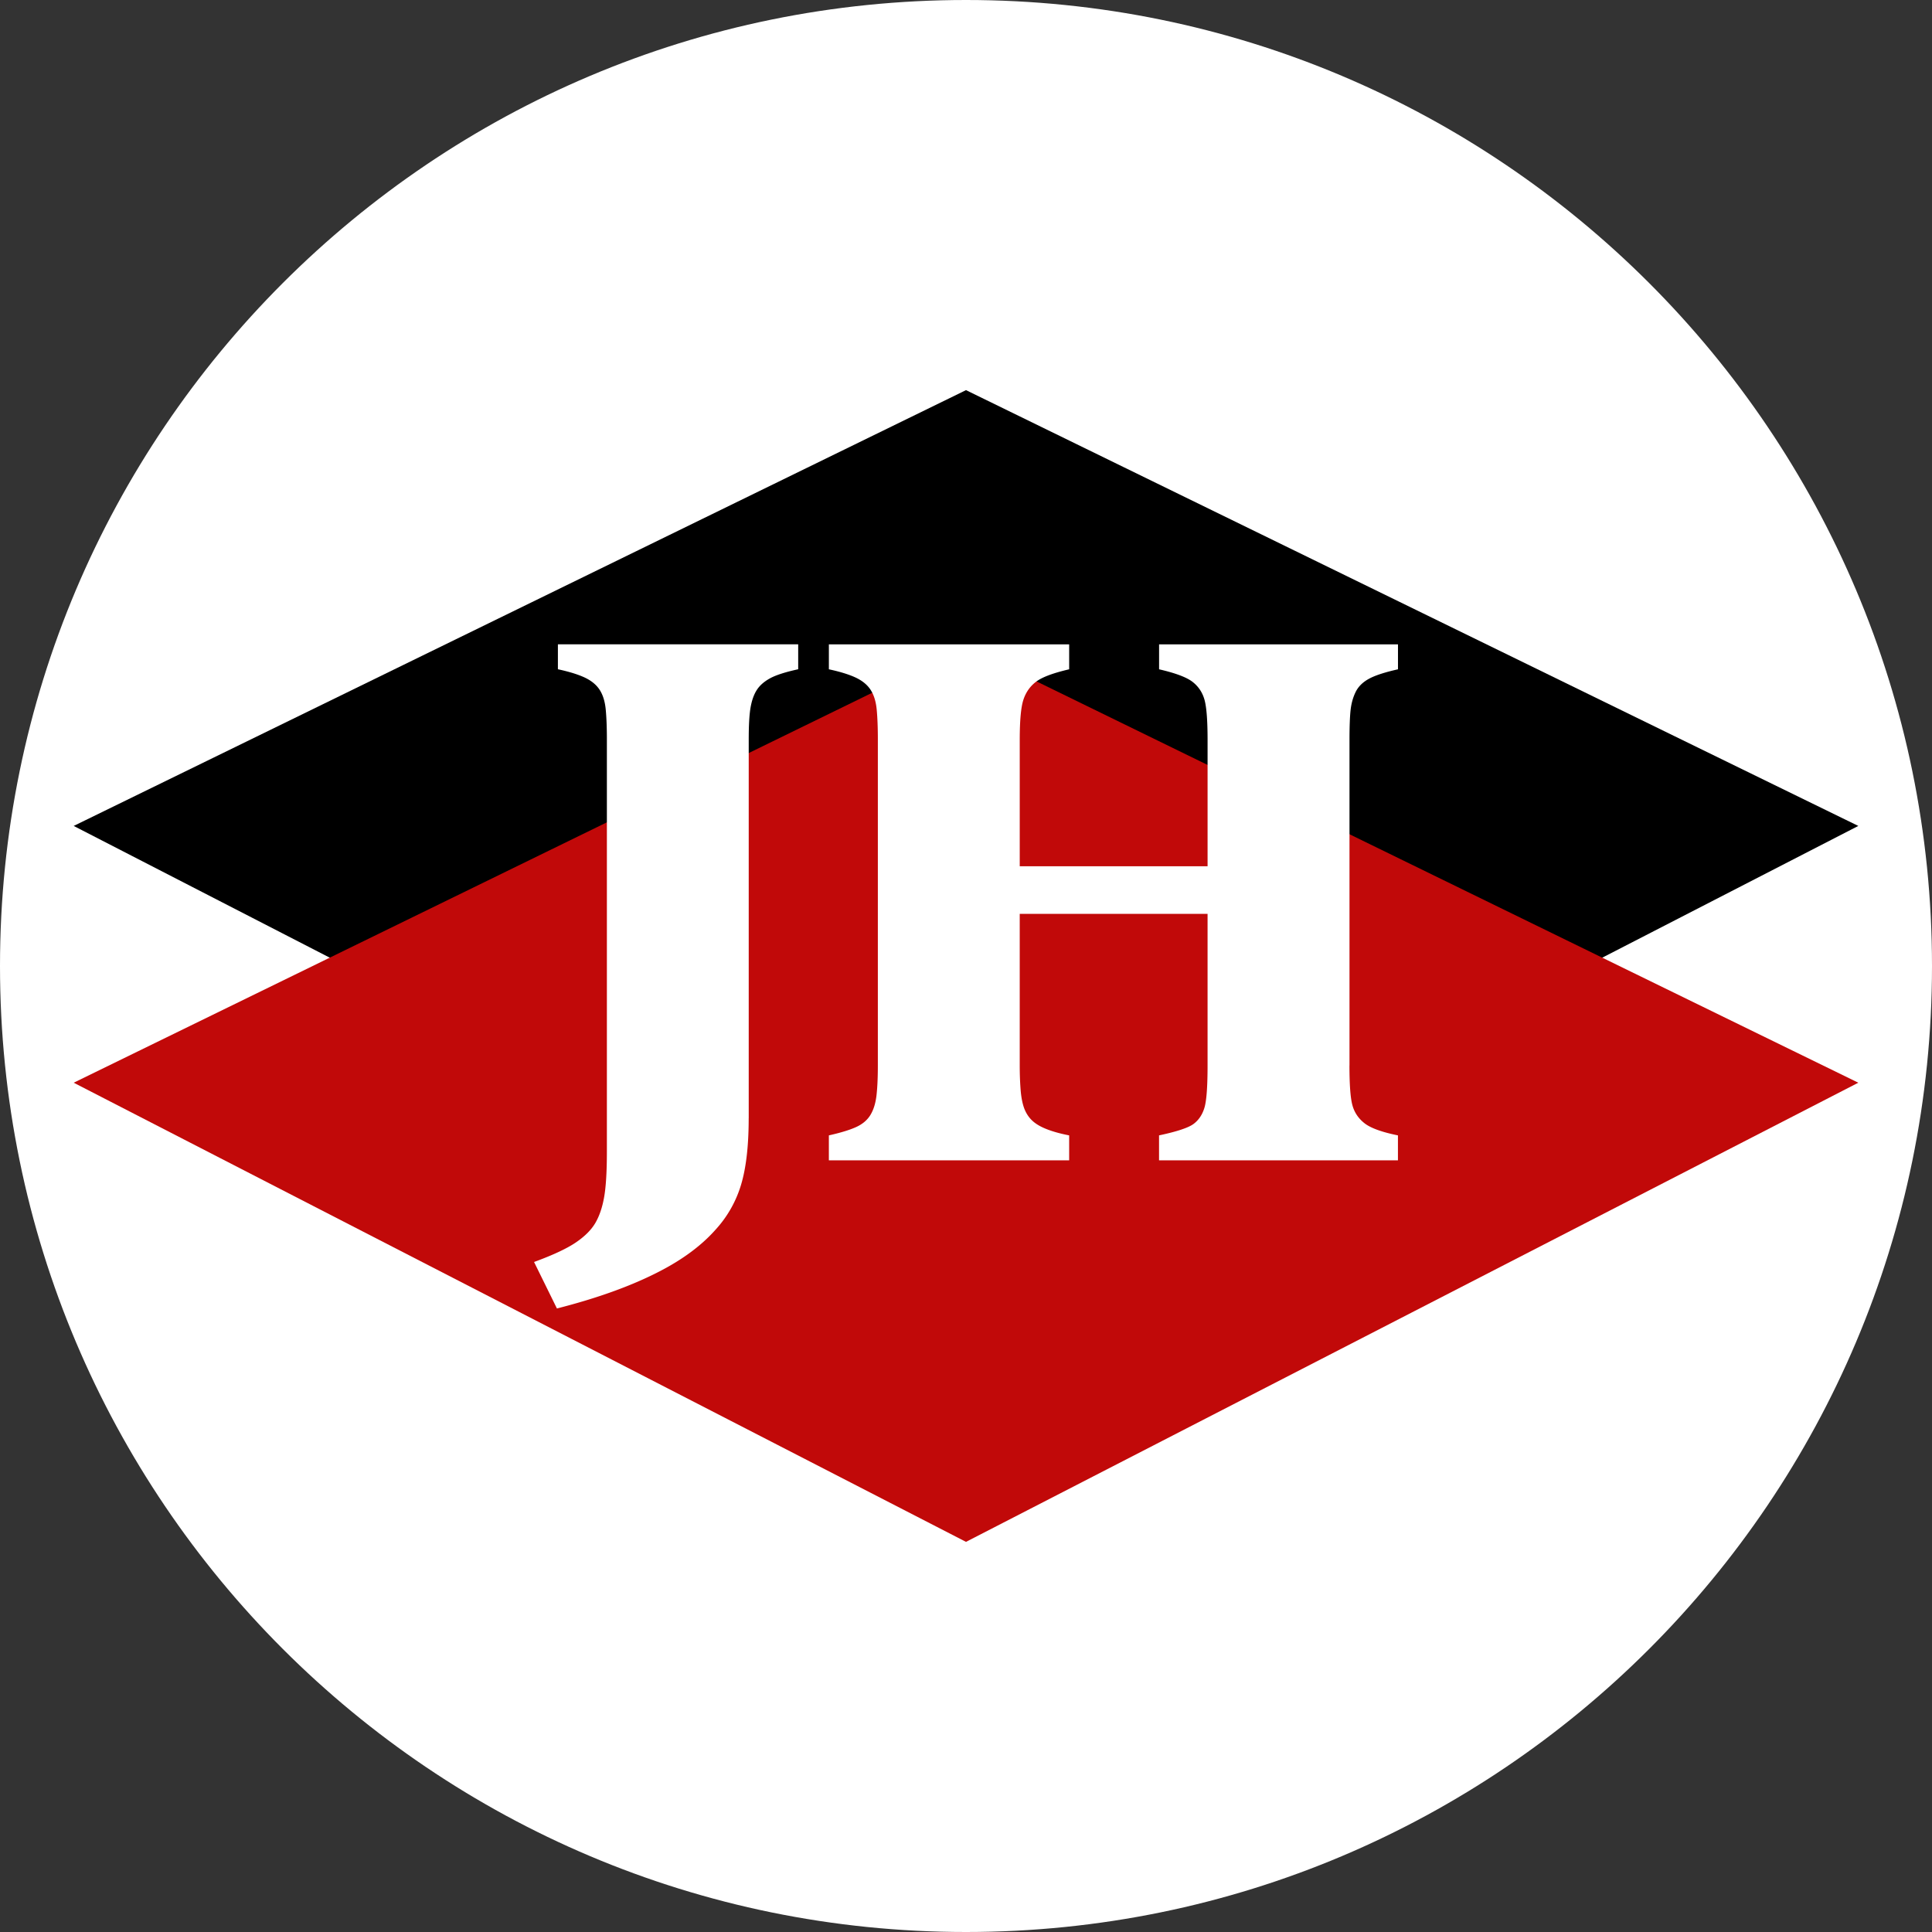
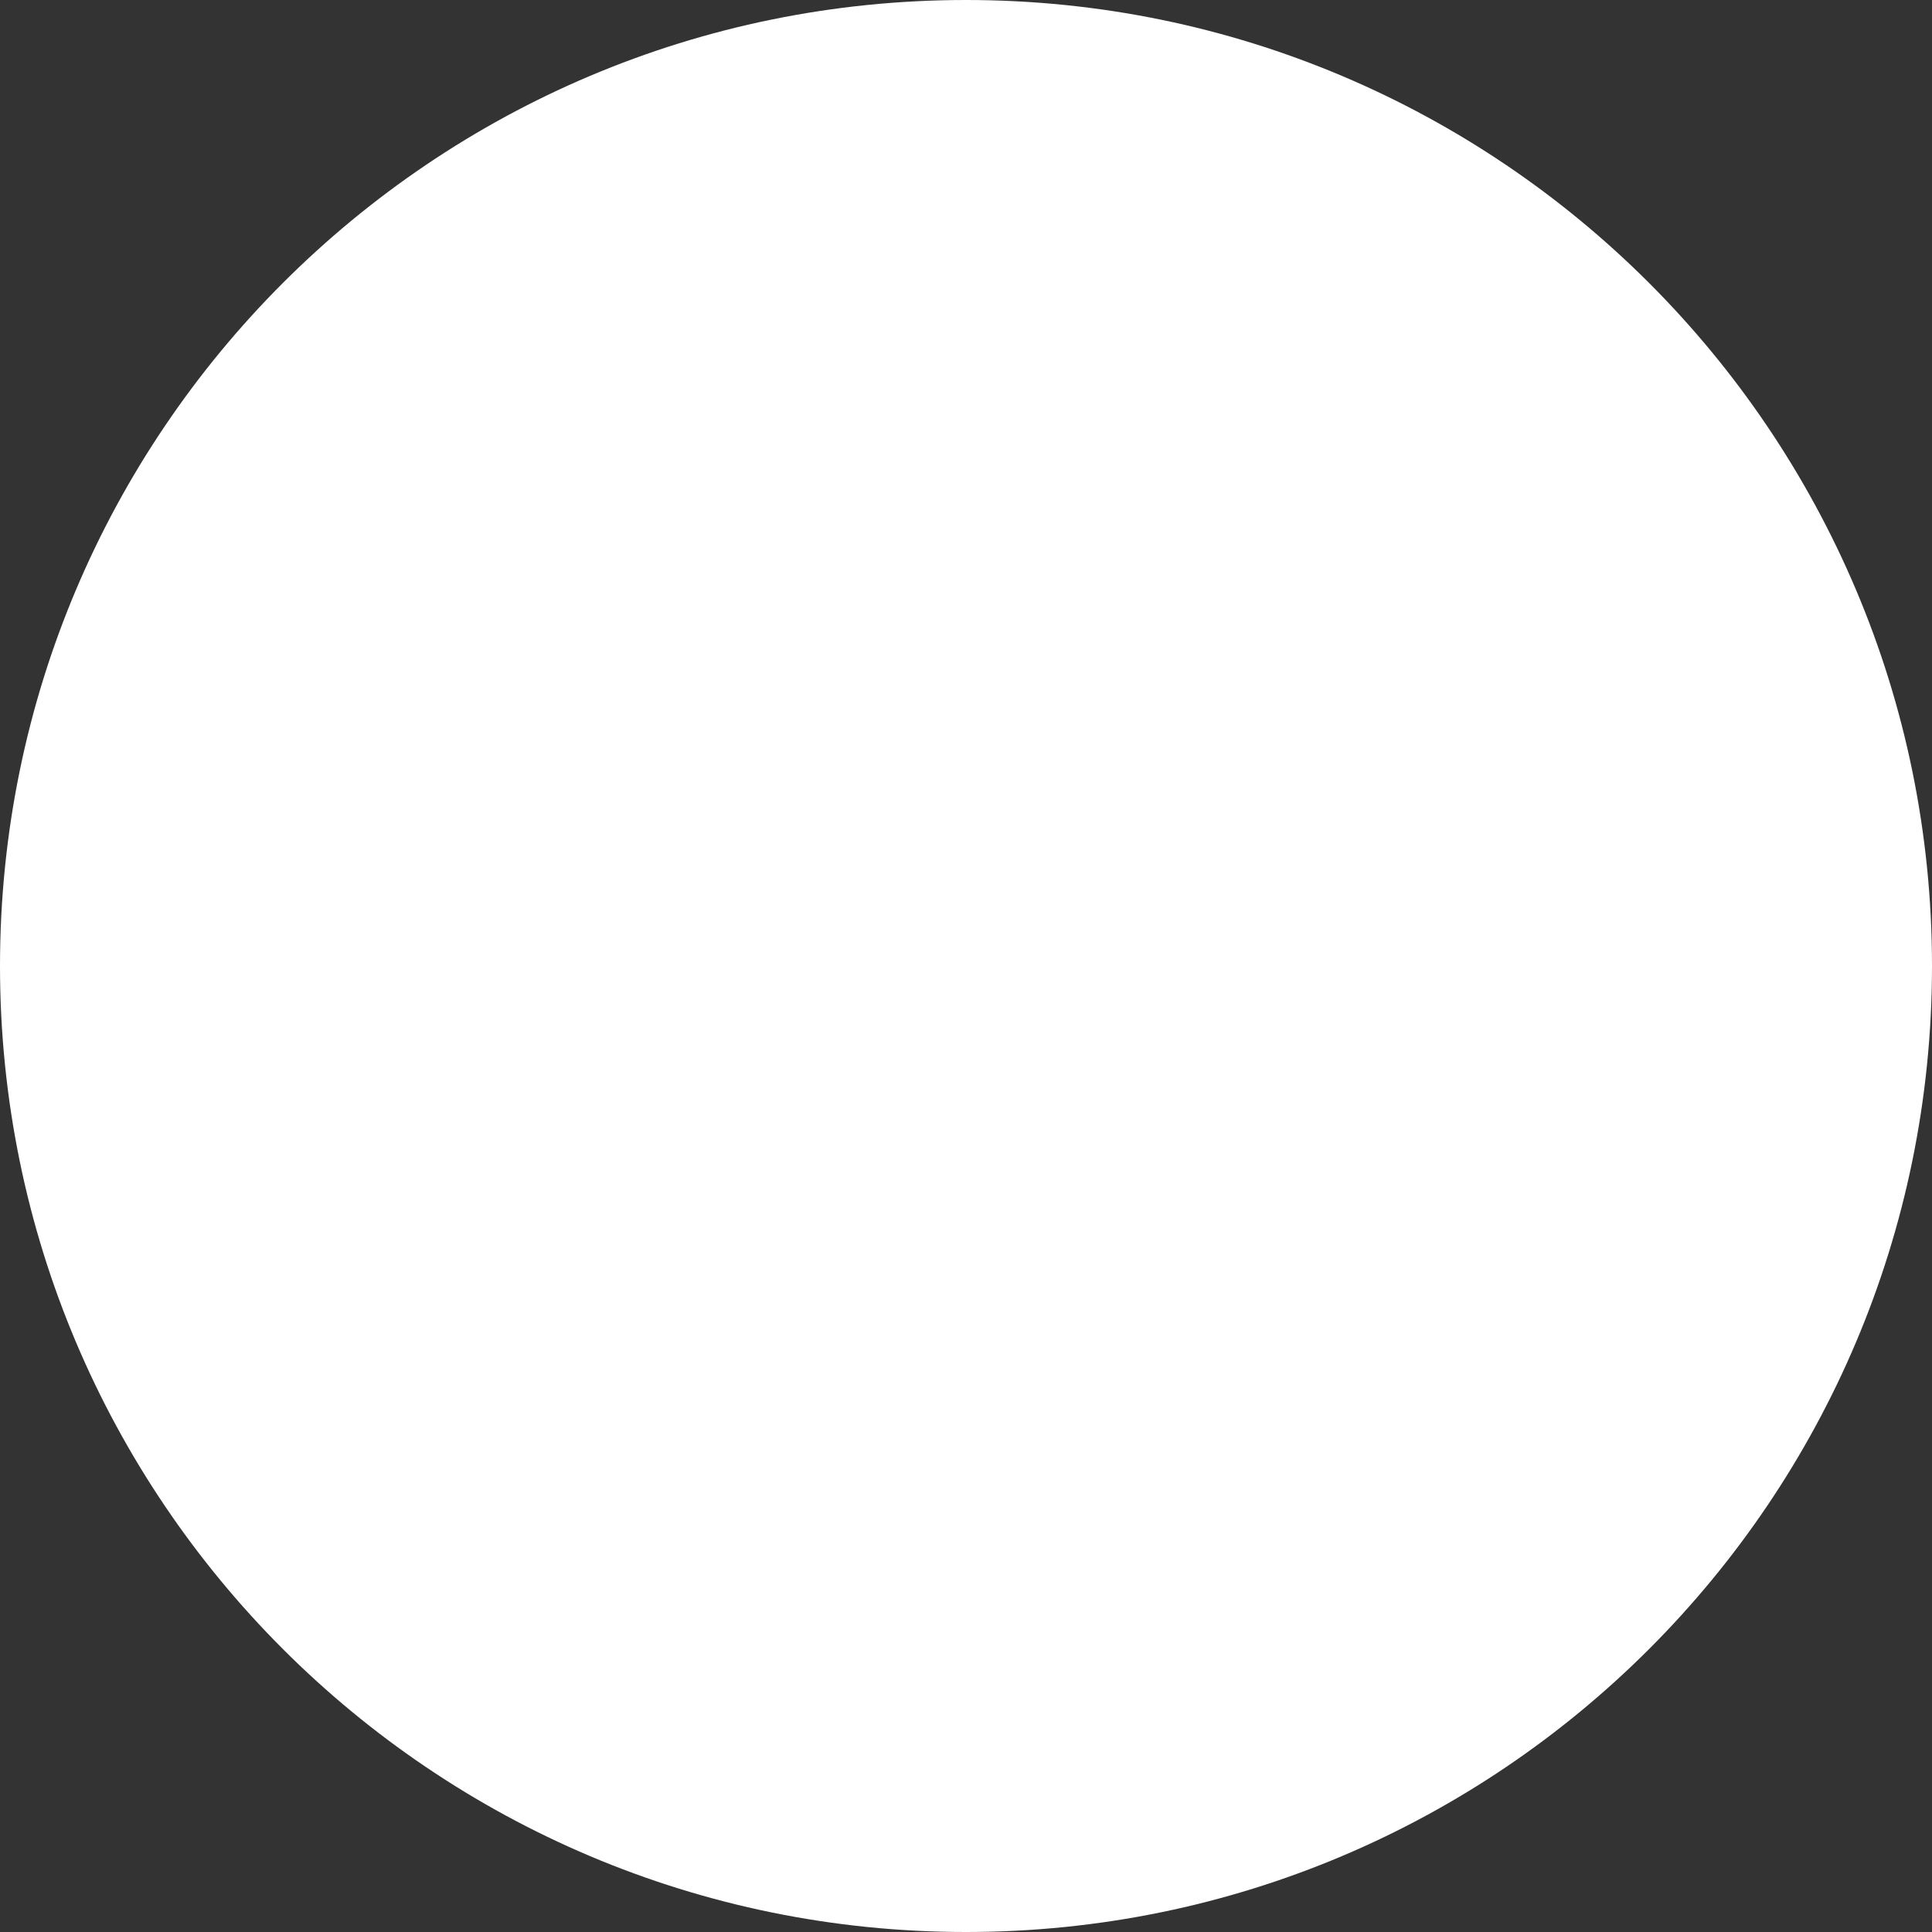
<svg xmlns="http://www.w3.org/2000/svg" viewBox="0 0 512 512">
  <rect x="0" y="0" width="512" height="512" fill="#333333" stroke="none" />
  <path d="M256 512h0C114.61 512 0 397.39 0 256h0C0 114.61 114.61 0 256 0h0c141.38 0 256 114.61 256 256h0c0 141.39-114.61 256-256 256z" fill="#fff" />
-   <path d="M256 103.39L19.53 218.88 256 340.55l236.47-121.67z" />
-   <path d="M256 171.45L19.53 286.93 256 408.61l236.47-121.68z" fill="#c10909" />
  <path d="M198.41 296.37c0 7.21-.67 13.06-2 17.53a30.59 30.59 0 0 1-6.73 11.92c-3.72 4.21-8.69 7.91-14.92 11.12-7.36 3.81-16.41 7.08-27.17 9.82l-6.06-12.32c4.93-1.8 8.59-3.51 10.98-5.11 2.38-1.6 4.12-3.32 5.22-5.16 1.09-1.84 1.88-4.14 2.37-6.91s.73-6.8.73-12.07v-109.2c0-3.14-.1-5.78-.3-7.91-.2-2.14-.73-3.87-1.58-5.21s-2.14-2.42-3.88-3.26c-1.74-.83-4.15-1.59-7.22-2.25v-6.61h63.68v6.61c-3.4.74-5.88 1.54-7.46 2.4-1.58.87-2.75 1.9-3.52 3.11-.77 1.2-1.31 2.74-1.64 4.61s-.49 4.71-.49 8.52v100.37zm159.21-14.02c0 5.14.26 8.67.79 10.57.52 1.9 1.59 3.49 3.21 4.76s4.57 2.34 8.85 3.21v6.61h-63.31v-6.61c4.69-1 7.72-2 9.1-3 1.37-1 2.34-2.42 2.91-4.26s.85-5.59.85-11.27v-40.18h-49.78v40.18c0 2.34.08 4.51.24 6.51s.49 3.64.97 4.91c.49 1.27 1.19 2.34 2.12 3.21s2.2 1.62 3.82 2.25c1.62.64 3.6 1.19 5.95 1.65v6.61h-63.68v-6.61c2.99-.67 5.36-1.38 7.1-2.15s3.03-1.84 3.88-3.21 1.39-3.11 1.64-5.21c.24-2.1.36-4.76.36-7.96V196c0-3.14-.1-5.78-.3-7.91-.2-2.14-.73-3.87-1.58-5.21s-2.14-2.42-3.88-3.26c-1.74-.83-4.14-1.59-7.22-2.25v-6.61h63.68v6.61c-4.29 1-7.22 2.1-8.79 3.31-1.58 1.2-2.69 2.79-3.34 4.76s-.97 5.53-.97 10.67v33.46h49.78v-33.46c0-5.07-.26-8.6-.79-10.57s-1.58-3.57-3.15-4.81c-1.58-1.24-4.55-2.36-8.91-3.36v-6.61h63.31v6.61c-3.56.8-6.15 1.65-7.76 2.55-1.62.9-2.77 2.05-3.46 3.46-.69 1.4-1.13 2.97-1.33 4.71s-.3 4.41-.3 8.01v86.25z" fill="#fff" />
</svg>